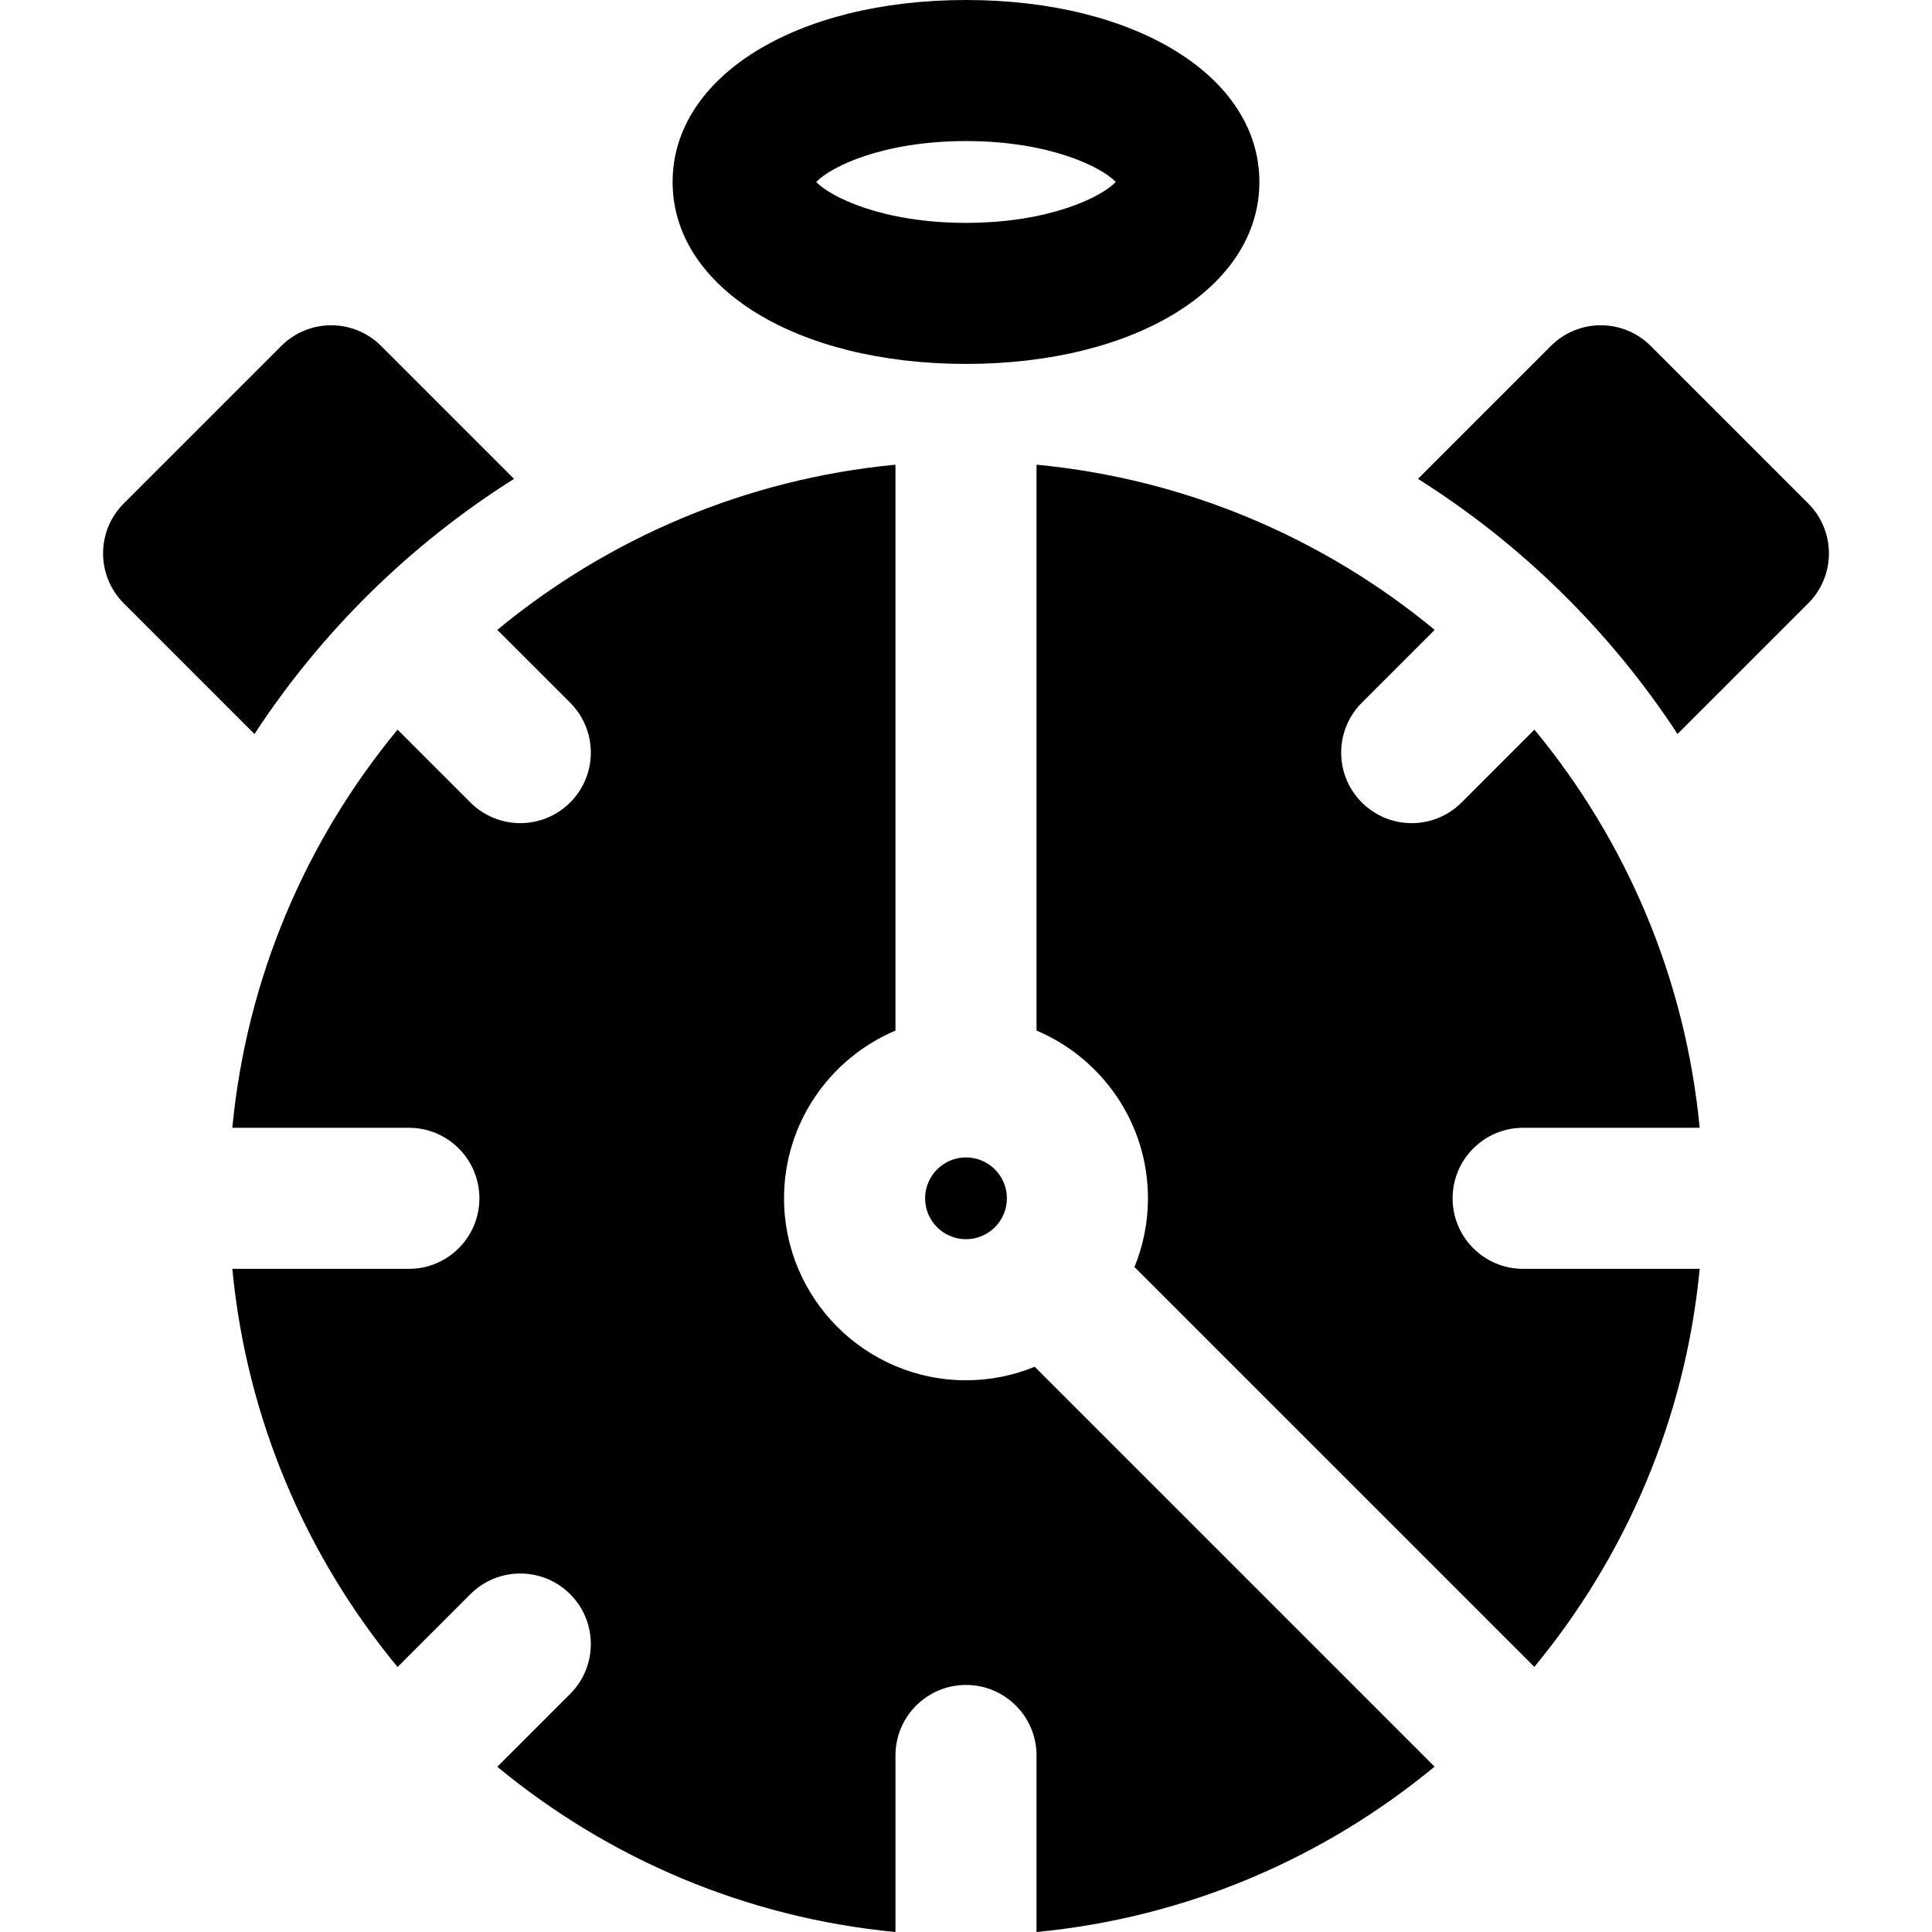
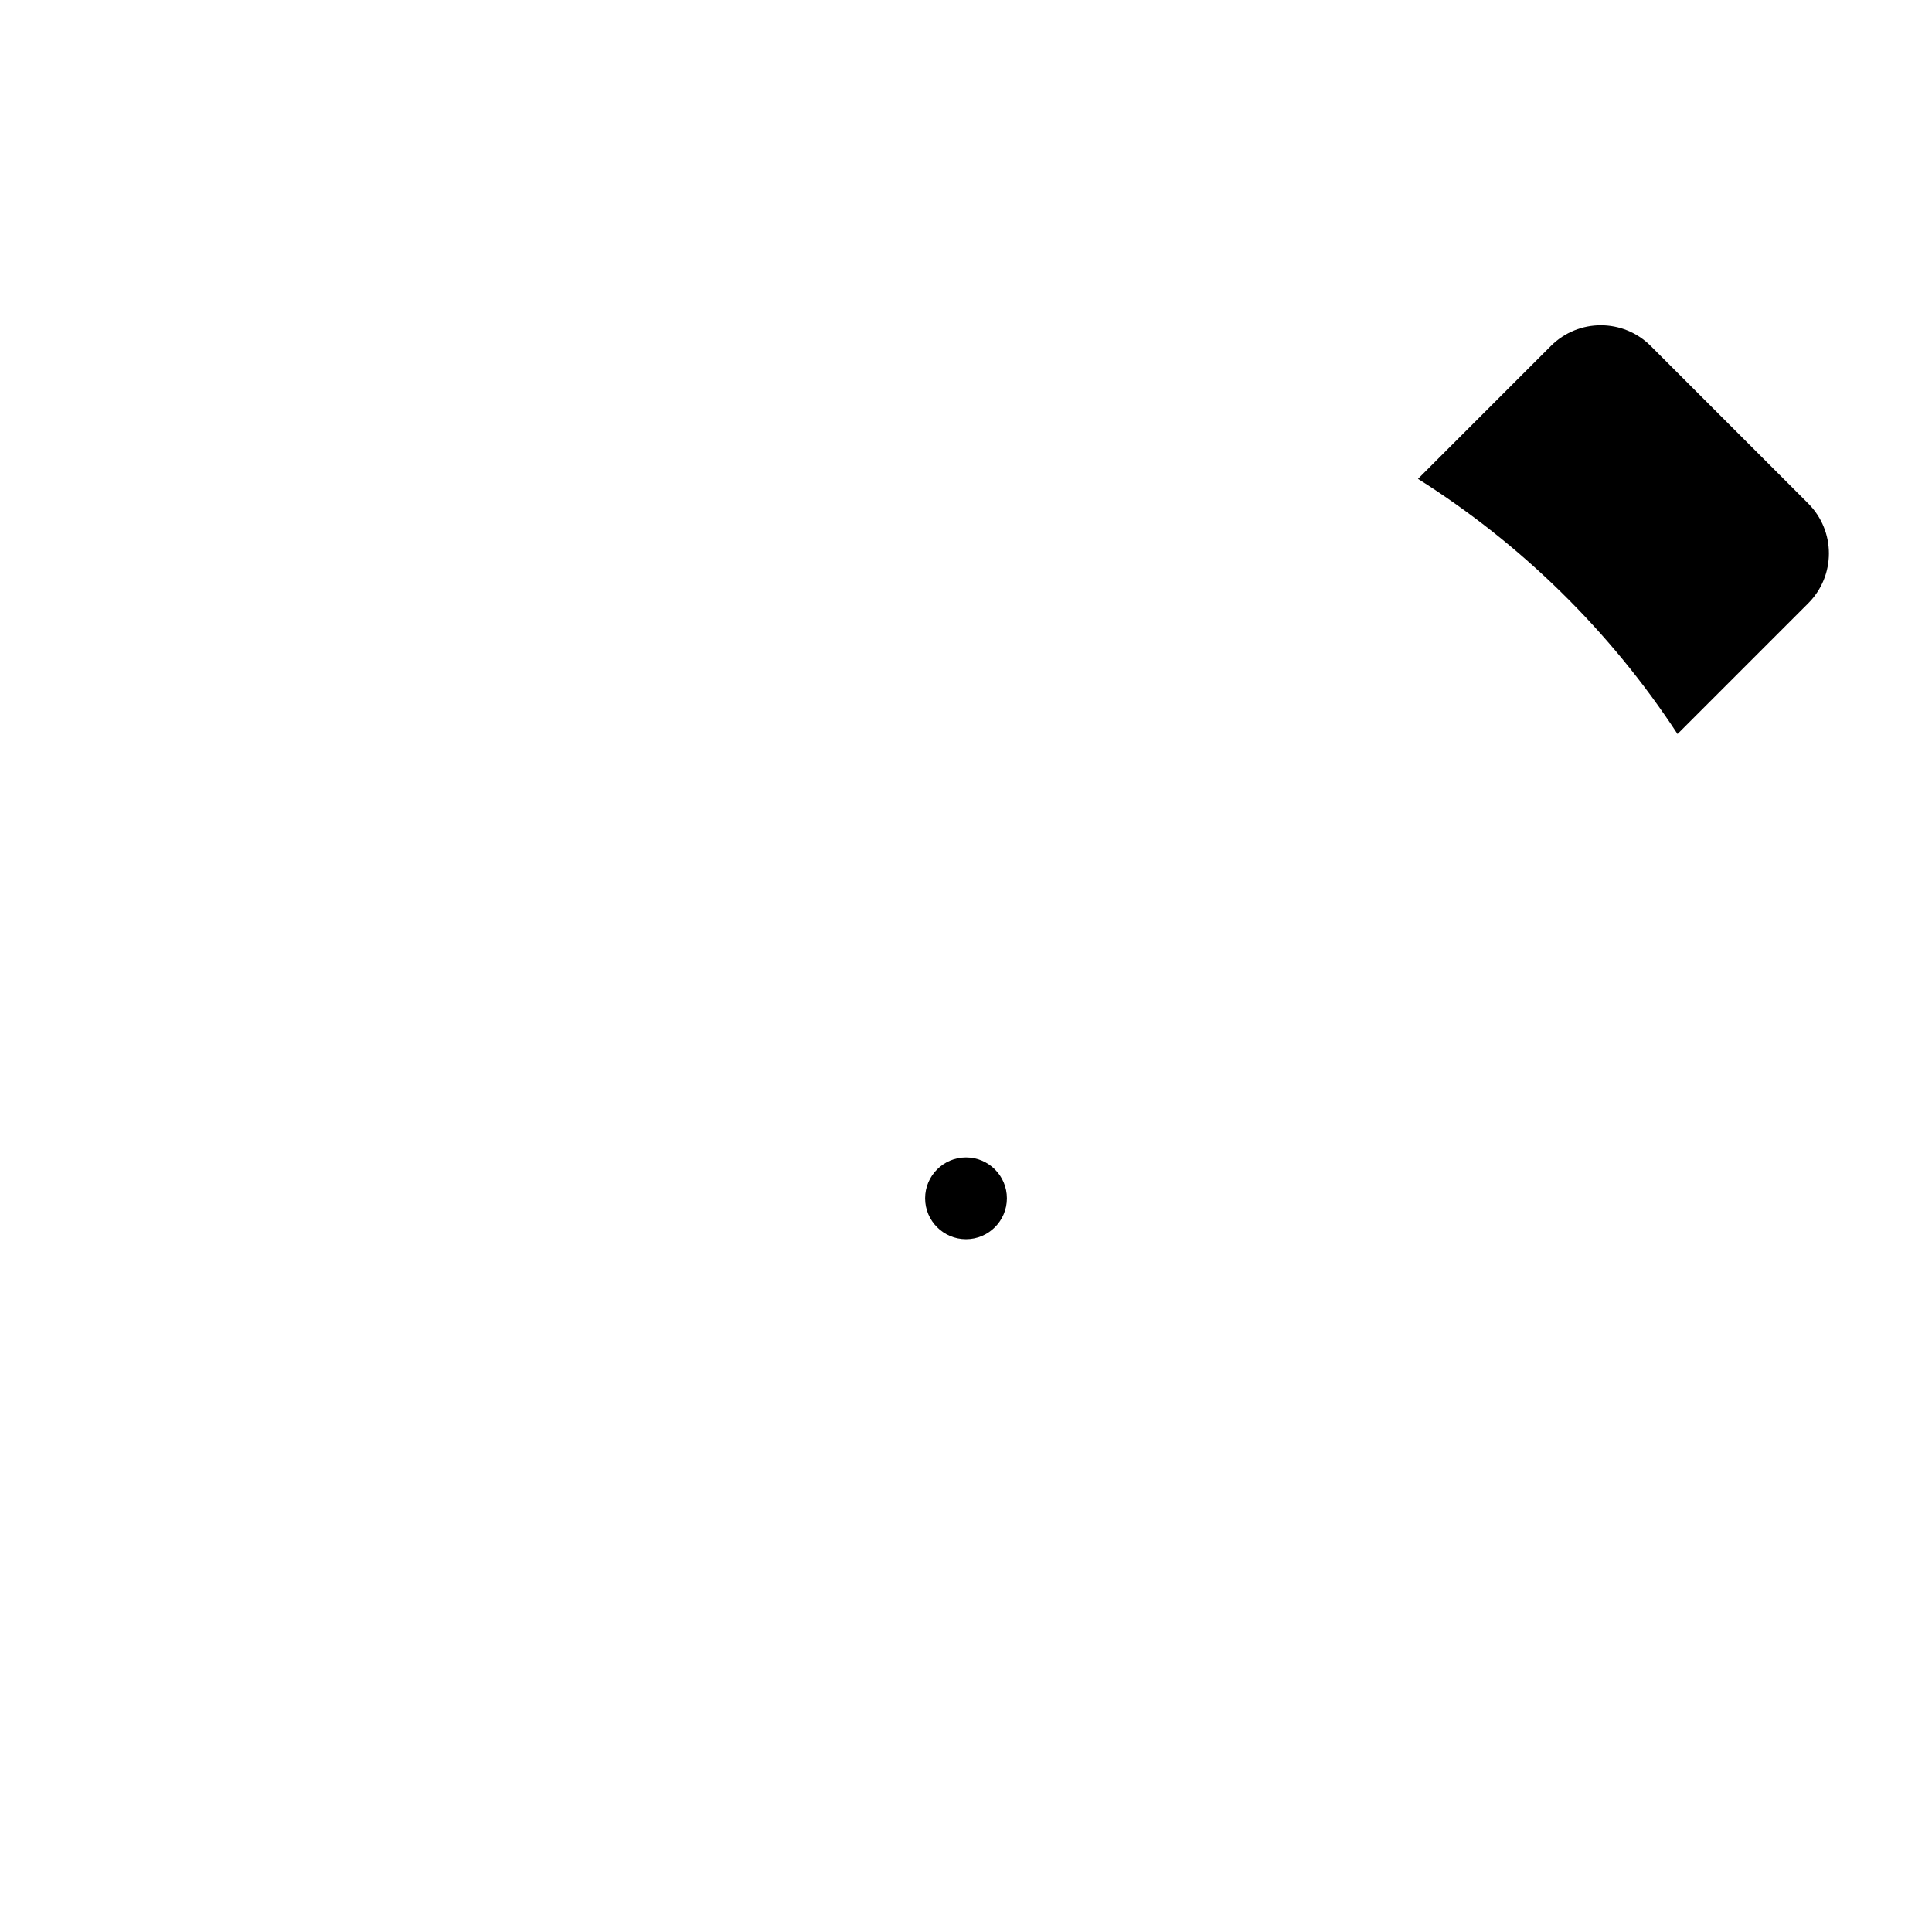
<svg xmlns="http://www.w3.org/2000/svg" fill="#000000" height="800px" width="800px" version="1.1" id="Capa_1" viewBox="0 0 297 297" xml:space="preserve">
  <g>
-     <path d="M148.5,55.944c26.134,0,45.101-11.764,45.101-27.971C193.602,11.764,174.634,0,148.5,0s-45.102,11.764-45.102,27.973   C103.398,44.18,122.366,55.944,148.5,55.944z M148.5,21.686c12.884,0,20.84,3.997,23.029,6.288   c-2.191,2.288-10.146,6.286-23.029,6.286c-12.883,0-20.839-3.997-23.029-6.286C127.66,25.683,135.616,21.686,148.5,21.686z" />
    <path d="M142.214,184.214c0,3.467,2.82,6.286,6.287,6.286c3.467,0,6.286-2.82,6.286-6.286c0-3.467-2.82-6.288-6.286-6.288   C145.033,177.926,142.214,180.747,142.214,184.214z" />
-     <path d="M234.147,173.371h27.139c-2.205-23.117-11.379-44.233-25.401-61.208l-11.201,11.2c-2.118,2.117-4.893,3.175-7.667,3.175   c-2.775,0-5.549-1.059-7.667-3.175c-4.234-4.236-4.234-11.1,0-15.335l11.201-11.2c-16.975-14.021-38.091-23.188-61.208-25.394   v86.994c10.054,4.244,17.129,14.204,17.129,25.785c0,3.736-0.742,7.3-2.077,10.561l61.473,61.471   c14.019-16.974,23.213-38.073,25.418-61.189h-27.139c-5.988,0-10.843-4.855-10.843-10.843   C223.304,178.226,228.159,173.371,234.147,173.371z" />
-     <path d="M148.5,212.186c-15.424,0-27.972-12.549-27.972-27.972c0-11.582,7.075-21.541,17.129-25.785V71.434   c-23.116,2.205-44.233,11.373-61.208,25.394l11.201,11.2c4.234,4.234,4.234,11.099,0,15.335c-2.117,2.117-4.892,3.175-7.667,3.175   c-2.775,0-5.549-1.059-7.667-3.175l-11.201-11.2c-14.021,16.975-23.196,38.091-25.401,61.208h27.139   c5.988,0,10.843,4.855,10.843,10.843c0,5.988-4.855,10.843-10.843,10.843H35.714c2.205,23.117,11.379,44.232,25.4,61.208   l11.201-11.2c4.238-4.233,11.101-4.232,15.335,0c4.234,4.236,4.234,11.1,0,15.335l-11.201,11.201   c16.975,14.022,38.091,23.196,61.209,25.401v-27.139c0-5.988,4.855-10.843,10.843-10.843c5.988,0,10.843,4.855,10.843,10.843V297   c23.117-2.205,44.216-11.399,61.191-25.419l-61.473-61.472C155.8,211.444,152.236,212.186,148.5,212.186z" />
-     <path d="M79.018,73.614L58.582,53.179c-4.236-4.233-11.099-4.233-15.335,0L19.022,77.403c-4.234,4.235-4.234,11.1,0,15.335   l20.097,20.097C49.44,97.074,63.07,83.669,79.018,73.614z" />
    <path d="M277.978,77.403l-24.225-24.225c-4.235-4.233-11.099-4.233-15.335,0l-20.436,20.436   c15.948,10.055,29.577,23.459,39.898,39.221l20.097-20.097C282.212,88.504,282.212,81.638,277.978,77.403z" />
  </g>
</svg>